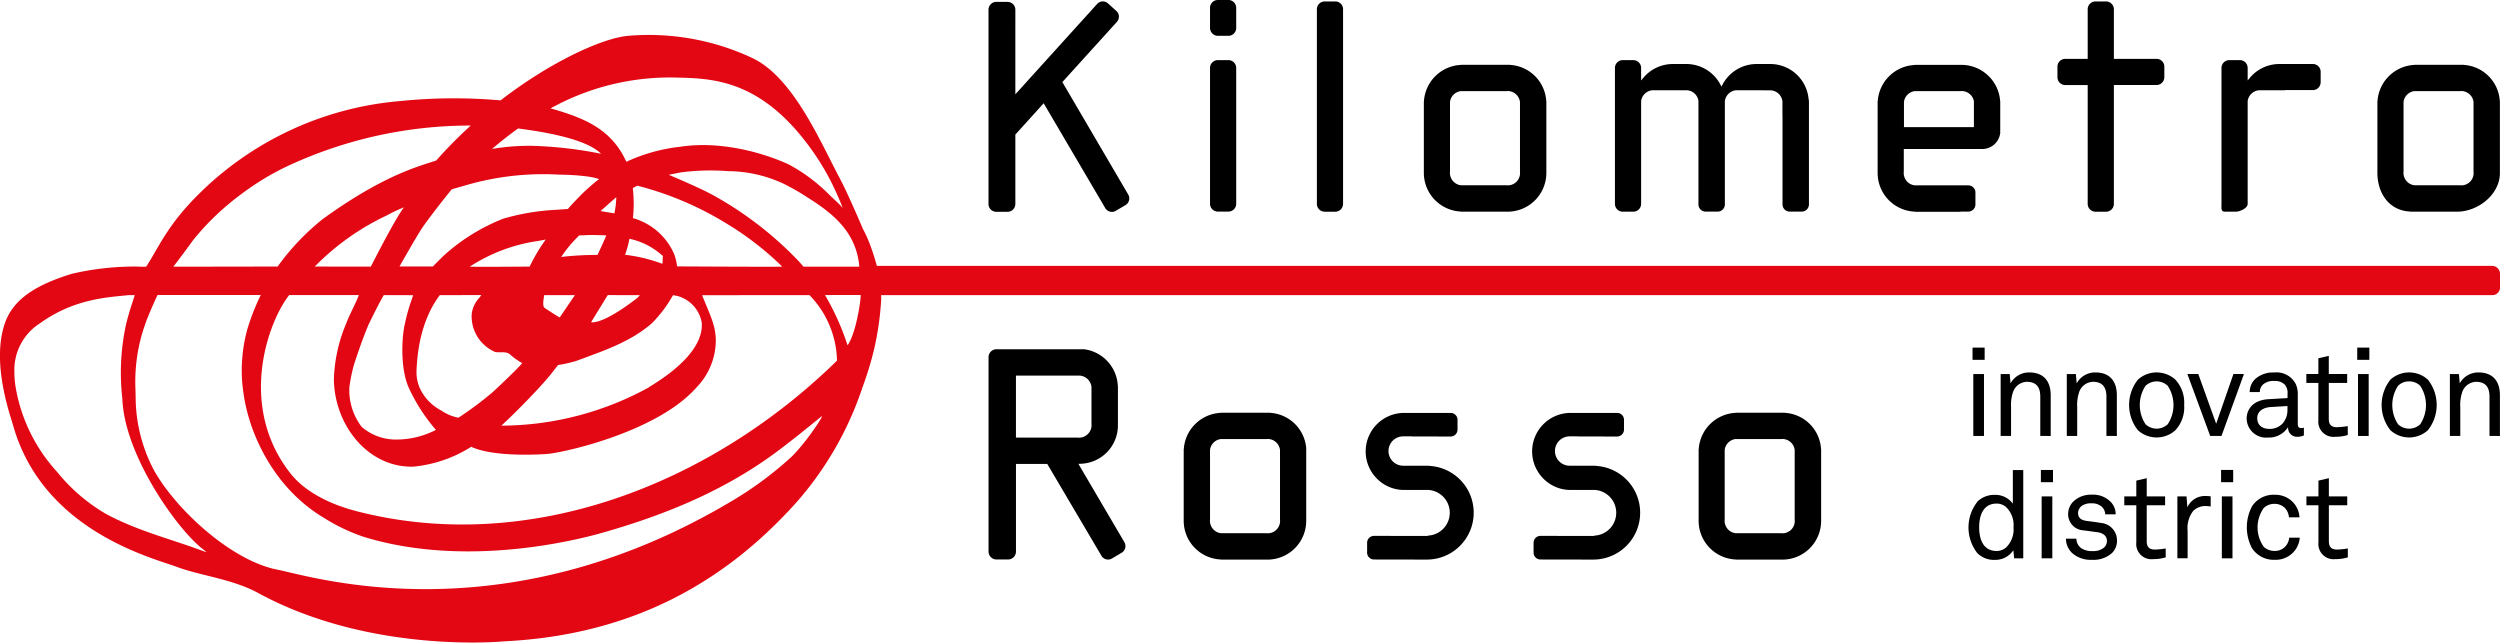
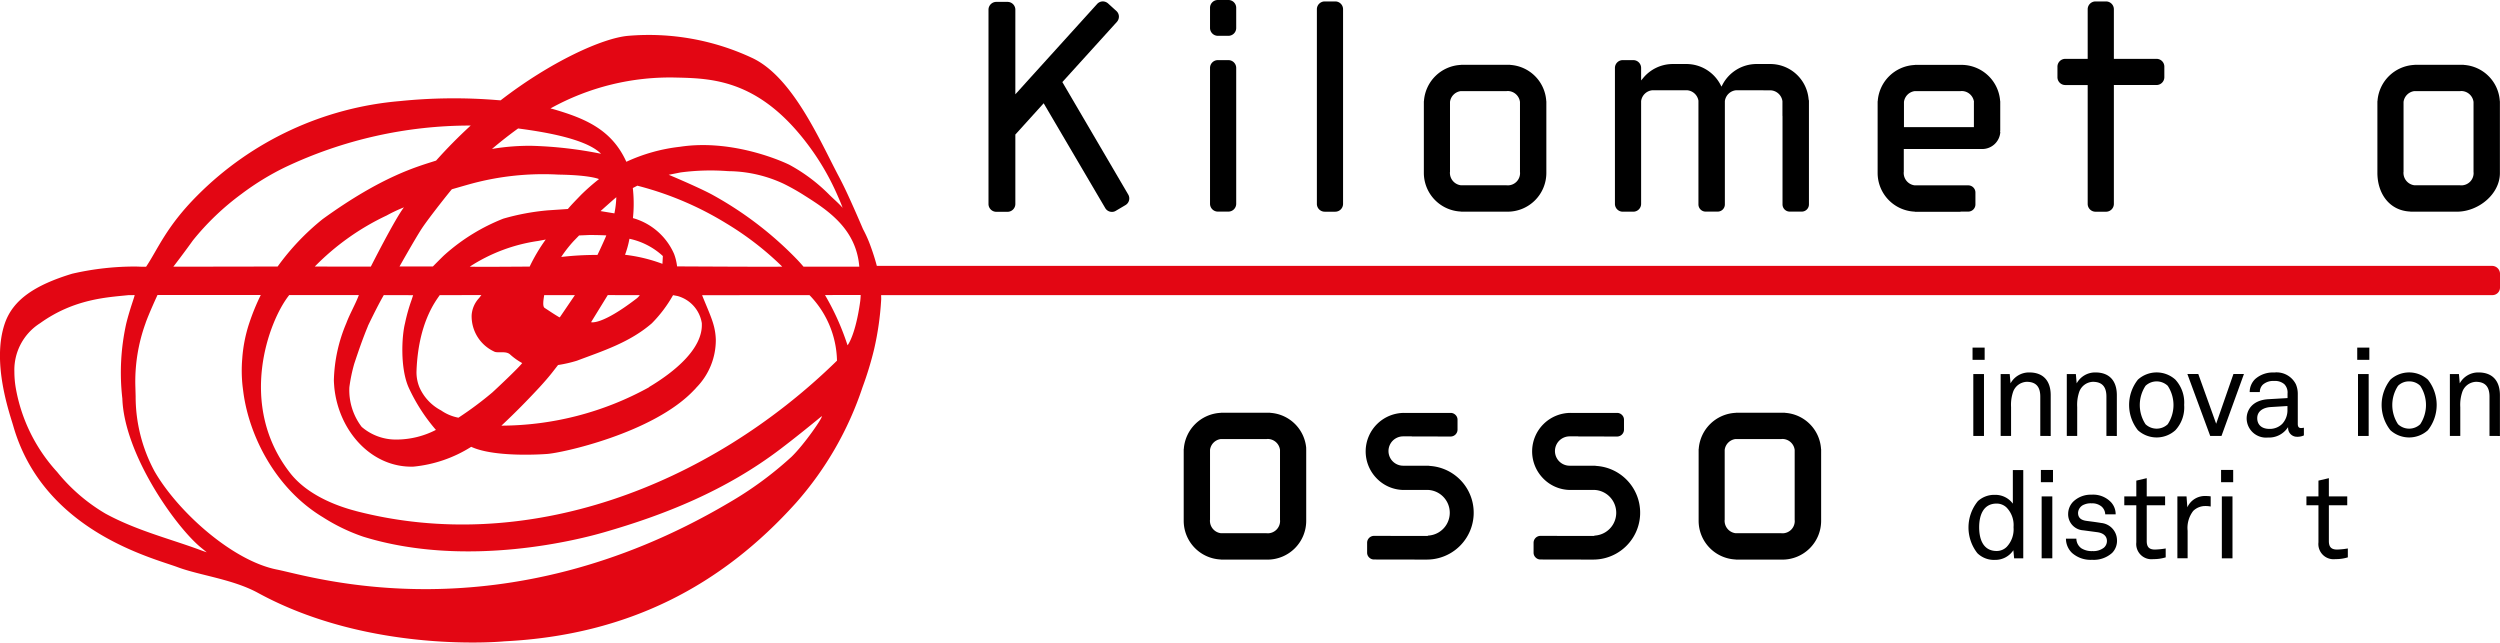
<svg xmlns="http://www.w3.org/2000/svg" width="306.678" height="78.822" viewBox="0 0 306.678 78.822">
  <g id="logo_kmrosso" data-name="logo kmrosso" transform="translate(-175.61 -144.6)">
    <g id="Raggruppa_553" data-name="Raggruppa 553" transform="translate(296.872 144.6)">
      <path id="Tracciato_758" data-name="Tracciato 758" d="M1796.253,638.7l-.114-.01v-.01H1793a1.8,1.8,0,0,1,0-3.6h1.06v.01l4.768.01a.849.849,0,0,0,.841-.831v-1.226a.809.809,0,0,0-.249-.592.833.833,0,0,0-.592-.249h-5.7a4.724,4.724,0,0,0-3.428,7.978,4.666,4.666,0,0,0,3.428,1.475h2.992a2.805,2.805,0,0,1-.094,5.6v.042h-.821l-5.786-.01a.849.849,0,0,0-.841.831v1.226a.809.809,0,0,0,.249.592.833.833,0,0,0,.592.249l5.786.01h.7a5.75,5.75,0,0,0,.353-11.489Z" transform="translate(-1742.134 -581.551)" />
      <path id="Tracciato_759" data-name="Tracciato 759" d="M1992.853,638.7l-.114-.01v-.01H1989.6a1.8,1.8,0,0,1,0-3.6h1.059v.01l4.768.01a.849.849,0,0,0,.841-.831v-1.226a.809.809,0,0,0-.249-.592.833.833,0,0,0-.592-.249h-5.7a4.724,4.724,0,0,0-3.428,7.978,4.667,4.667,0,0,0,3.428,1.475h2.992a2.805,2.805,0,0,1-.094,5.6v.042h-.821l-5.786-.01a.849.849,0,0,0-.841.831v1.226a.809.809,0,0,0,.249.592.833.833,0,0,0,.592.249l5.786.01h.7a5.75,5.75,0,0,0,.353-11.489Z" transform="translate(-1918.313 -581.551)" />
-       <path id="Tracciato_760" data-name="Tracciato 760" d="M1354.135,571.341l-.1-.187.218-.01a4.711,4.711,0,0,0,4.622-4.737v-.125h0v-4.7h-.01l-.01-.114a4.751,4.751,0,0,0-4.124-4.373h-10.751a.975.975,0,0,0-.976.976v23.839a.975.975,0,0,0,.976.976h1.413a.975.975,0,0,0,.976-.976V571.165h3.833l.042.062,6.606,11.2a.95.95,0,0,0,.821.467.878.878,0,0,0,.478-.135l1.184-.7a.946.946,0,0,0,.332-1.3Zm-7.645-3.417h-.125v-7.593h7.874a1.568,1.568,0,0,1,1.392,1.371v4.6h0l.01.125a1.541,1.541,0,0,1-1.527,1.517h-.125v-.01h-7.5Z" transform="translate(-1343 -514.252)" />
      <path id="Tracciato_761" data-name="Tracciato 761" d="M2196.61,636.352a4.73,4.73,0,0,0-4.352-4.332l-.083-.01V632h-5.994v.01l-.114.01a4.767,4.767,0,0,0-4.446,4.332l-.01.114h-.01v8.809a4.751,4.751,0,0,0,4.467,4.726l.114.01v.01h5.7a4.757,4.757,0,0,0,4.747-4.737v-.125h0v-8.694h-.01Zm-4.737,10.439h-.125v-.01h-5.62a1.533,1.533,0,0,1-1.34-1.506v-.125h.01v-8.59a1.532,1.532,0,0,1,1.33-1.33h5.62l.125-.01h.01a1.531,1.531,0,0,1,1.5,1.34v8.59h0l.01.125A1.505,1.505,0,0,1,2191.873,646.792Z" transform="translate(-2094.49 -581.372)" />
      <path id="Tracciato_762" data-name="Tracciato 762" d="M1588.531,636.352a4.729,4.729,0,0,0-4.352-4.332l-.083-.01V632h-6.014v.01l-.114.01a4.767,4.767,0,0,0-4.446,4.332l-.01.114h-.01v8.809a4.751,4.751,0,0,0,4.467,4.726l.114.01v.01h5.7a4.757,4.757,0,0,0,4.747-4.737v-.125h0v-8.694h-.01Zm-4.726,10.439h-.125v-.01h-5.62a1.533,1.533,0,0,1-1.34-1.506v-.125h.01v-8.59a1.533,1.533,0,0,1,1.33-1.33h5.62l.125-.01h.01a1.531,1.531,0,0,1,1.5,1.34v8.59h0l.01.125A1.518,1.518,0,0,1,1583.8,646.792Z" transform="translate(-1549.557 -581.372)" />
      <path id="Tracciato_763" data-name="Tracciato 763" d="M1605.556,234.183h1.3a.96.96,0,0,0,.956-.956V216.556a.96.96,0,0,0-.956-.956h-1.3a.96.96,0,0,0-.956.956v16.682A.965.965,0,0,0,1605.556,234.183Z" transform="translate(-1577.427 -208.225)" />
      <path id="Tracciato_764" data-name="Tracciato 764" d="M1605.556,148.994h1.3a.96.96,0,0,0,.956-.956v-2.483a.96.96,0,0,0-.956-.956h-1.3a.96.96,0,0,0-.956.956v2.483A.967.967,0,0,0,1605.556,148.994Z" transform="translate(-1577.427 -144.6)" />
      <path id="Tracciato_765" data-name="Tracciato 765" d="M1733.054,146.3h-1.3a.96.96,0,0,0-.956.956v23.881a.96.96,0,0,0,.956.956h1.3a.96.96,0,0,0,.956-.956V147.256A.953.953,0,0,0,1733.054,146.3Z" transform="translate(-1690.517 -146.123)" />
      <path id="Tracciato_766" data-name="Tracciato 766" d="M2101.009,219.308h.945a1.546,1.546,0,0,1,1.392,1.33v1.755l.01.125V233.3a.882.882,0,0,0,.883.883h1.475a.882.882,0,0,0,.883-.883V220.669a.694.694,0,0,0-.01-.145l-.021-.083-.01-.021v-.031a4.72,4.72,0,0,0-4.726-4.311h-1.641a4.722,4.722,0,0,0-4.207,2.555l-.114.218-.114-.218a4.722,4.722,0,0,0-4.207-2.555h-1.641a4.711,4.711,0,0,0-3.667,1.745l-.229.27v-1.537a.96.96,0,0,0-.956-.956h-1.3a.96.96,0,0,0-.956.956v16.682a.96.96,0,0,0,.956.956h1.3a.96.96,0,0,0,.956-.956v-12.61a1.535,1.535,0,0,1,1.371-1.33h4.28a1.534,1.534,0,0,1,1.381,1.278V233.3a.882.882,0,0,0,.883.883h1.475a.882.882,0,0,0,.883-.883V220.628a1.535,1.535,0,0,1,1.371-1.33h3.355Z" transform="translate(-2005.954 -208.225)" />
      <path id="Tracciato_767" data-name="Tracciato 767" d="M2408.041,229.292v-3.636h-.01l-.01-.114a4.77,4.77,0,0,0-4.727-4.342h-5.713v.01l-.114.01a4.767,4.767,0,0,0-4.446,4.332l-.01.114H2393v8.809a4.752,4.752,0,0,0,4.467,4.726l.114.01v.01h5.588V239.2h.945a.882.882,0,0,0,.883-.883v-1.454a.882.882,0,0,0-.883-.883h-6.575a1.533,1.533,0,0,1-1.34-1.506v-.125h.01v-2.825h9.629a2.226,2.226,0,0,0,2.212-2.088h-.021v-.145Zm-3.231-3.521v3.064h-8.58V225.75a1.532,1.532,0,0,1,1.33-1.33h5.62l.125-.01a1.526,1.526,0,0,1,1.517,1.34l-.01.021Z" transform="translate(-2283.931 -213.243)" />
      <path id="Tracciato_768" data-name="Tracciato 768" d="M2617.553,153.343h-5.235v-6.087a.96.96,0,0,0-.956-.956h-1.3a.96.96,0,0,0-.956.956v6.087h-2.753a.96.96,0,0,0-.956.956v1.3a.96.96,0,0,0,.956.956h2.753v14.584a.96.96,0,0,0,.956.956h1.3a.96.96,0,0,0,.956-.956V156.552h5.235a.96.96,0,0,0,.956-.956v-1.3A.953.953,0,0,0,2617.553,153.343Z" transform="translate(-2474.269 -146.123)" />
-       <path id="Tracciato_769" data-name="Tracciato 769" d="M2810.264,216.078h-4.113a4.711,4.711,0,0,0-3.667,1.745l-.229.27v-1.537a.96.96,0,0,0-.956-.956H2800a.96.96,0,0,0-.956.956v16.682c0,.519-.093.956.436.956h1.3c.519,0,1.475-.426,1.475-.956v-12.61a1.535,1.535,0,0,1,1.371-1.33h3.21v-.021h3.417a.938.938,0,0,0,.821-.478,1.009,1.009,0,0,0,.135-.478v-1.3A.949.949,0,0,0,2810.264,216.078Z" transform="translate(-2647.793 -208.225)" />
      <path id="Tracciato_770" data-name="Tracciato 770" d="M1352.12,156.3l-.01-.021-.052-.083.062-.073,6.627-7.313a.982.982,0,0,0,.249-.686.934.934,0,0,0-.312-.654l-1.018-.924a.973.973,0,0,0-.634-.249.951.951,0,0,0-.706.312l-5.879,6.492-2.483,2.742-1.423,1.579-.031.031-.218.239V147.3a.9.9,0,0,0-.083-.374.952.952,0,0,0-.873-.571h-1.382a.96.96,0,0,0-.956.956v23.839a.96.96,0,0,0,.956.956h1.382a.963.963,0,0,0,.956-.945v-8.538l.031-.031.031-.031,3.3-3.646h0l.114-.125.083.145,7.469,12.714a.95.95,0,0,0,.821.467.877.877,0,0,0,.478-.135l1.184-.7a.946.946,0,0,0,.332-1.3Z" transform="translate(-1343 -146.123)" />
      <path id="Tracciato_771" data-name="Tracciato 771" d="M2998.209,225.452a4.73,4.73,0,0,0-4.352-4.332l-.083-.01v-.01h-5.994v.01l-.114.01a4.767,4.767,0,0,0-4.446,4.332l-.01.114h-.01v8.809c.01,2.5,1.444,4.581,3.947,4.726l.114.01v.01h5.7c2.607,0,5.267-2.129,5.267-4.737v-.125h0v-8.684h-.01Zm-4.726,10.439h-.125v-.01h-5.62a1.533,1.533,0,0,1-1.34-1.506v-.125h.01v-8.59a1.533,1.533,0,0,1,1.33-1.33h5.62l.125-.01h.01a1.531,1.531,0,0,1,1.5,1.34v8.59h0l.01.125A1.505,1.505,0,0,1,2993.483,235.892Z" transform="translate(-2812.824 -213.154)" />
      <path id="Tracciato_772" data-name="Tracciato 772" d="M1872.11,225.452a4.729,4.729,0,0,0-4.352-4.332l-.083-.01v-.01h-5.994v.01l-.114.01a4.767,4.767,0,0,0-4.446,4.332l-.01.114h-.01v8.809a4.751,4.751,0,0,0,4.467,4.726l.114.01v.01h5.7a4.757,4.757,0,0,0,4.747-4.737v-.125h0v-8.684h-.01Zm-4.726,10.439h-.125v-.01h-5.62a1.534,1.534,0,0,1-1.34-1.506v-.125h.01v-8.59a1.532,1.532,0,0,1,1.33-1.33h5.62l.125-.01h.01a1.531,1.531,0,0,1,1.5,1.34v8.59h0l.01.125A1.505,1.505,0,0,1,1867.383,235.892Z" transform="translate(-1803.698 -213.154)" />
    </g>
    <path id="Tracciato_773" data-name="Tracciato 773" d="M481.354,214.31H283.171c-.229-.873-.488-1.662-.727-2.316a15.481,15.481,0,0,0-.987-2.233v-.01h0c-.592-1.382-1.195-2.763-1.818-4.113-.364-.789-.738-1.558-1.132-2.3-2.3-4.332-5.672-12.288-10.709-14.574a29.882,29.882,0,0,0-15.072-2.68c-3.137.239-9.577,3.179-15.7,7.915,0,0-.073,0-.353-.021a64.868,64.868,0,0,0-11.987.114,39.787,39.787,0,0,0-24.836,11.551c-3.864,3.864-4.893,6.658-6.316,8.767h-.644l-.571-.021a34.3,34.3,0,0,0-7.863.883c-4.529,1.382-7.24,3.168-8.248,6.077-1.662,4.809.6,11.1,1.028,12.59,3.7,12.932,17.108,16.184,20.183,17.337,2.711,1.008,6.752,1.465,9.837,3.147,13.867,7.572,30.228,5.942,30.228,5.942,15.238-.758,26.685-6.876,35.785-17a40.783,40.783,0,0,0,8.144-14.158h0a41.824,41.824,0,0,0,1.423-4.664,36.059,36.059,0,0,0,.873-6.16c0-.166-.01-.322-.01-.488H481.374a.927.927,0,0,0,.914-.9v-1.766A.978.978,0,0,0,481.354,214.31Zm-200.333.093h-.073s-6.419.01-6.773,0c-.312-.364-.478-.551-.81-.9h0a43.673,43.673,0,0,0-10.252-7.853c-1.361-.769-4.9-2.285-5.474-2.514l1.465-.291a28.174,28.174,0,0,1,5.838-.156,16.3,16.3,0,0,1,6.825,1.558,26.646,26.646,0,0,1,2.483,1.4C277.095,207.444,280.637,209.719,281.021,214.4Zm-25.7,14.8h-.1a37.771,37.771,0,0,1-18.105,4.706c1.683-1.568,3.158-3.075,4.674-4.706h0c.6-.654,1.174-1.309,1.693-1.984.156-.2.582-.748.582-.748a16.033,16.033,0,0,0,2.316-.53c3.1-1.174,6.451-2.213,9.193-4.591a16.143,16.143,0,0,0,2.6-3.449l.53.1a4.112,4.112,0,0,1,3,3.345h0v.093c.1,3.033-3.334,5.869-6.5,7.749Zm-25.584,2.846a5.872,5.872,0,0,1-2.68-2.857h0a4.878,4.878,0,0,1-.353-1.984c.218-5.921,2.368-8.6,2.846-9.307,0,0,3.262-.01,4.82-.01h.291l-.27.353a3.407,3.407,0,0,0-.924,2.109,4.771,4.771,0,0,0,2.857,4.508c.519.145,1.4-.135,1.88.332a7.768,7.768,0,0,0,1.465,1.039c-.457.613-3.251,3.23-3.677,3.615a42.636,42.636,0,0,1-4.145,3.085A5.5,5.5,0,0,1,229.738,232.052Zm-9-10.356s1.111-2.348,1.953-3.8l3.6.01s-.093.28-.187.571a21.5,21.5,0,0,0-.81,2.877h0c-.405,1.6-.6,5.495.436,7.853a21.922,21.922,0,0,0,3.355,5.225,10.6,10.6,0,0,1-4.83,1.184,6.415,6.415,0,0,1-4.28-1.558,7.43,7.43,0,0,1-1.506-4.861h0a19.724,19.724,0,0,1,.6-2.888C219.61,224.687,220.057,223.357,220.743,221.7Zm-.187-7.292-6.326-.01a30.586,30.586,0,0,1,8.819-6.264,18.382,18.382,0,0,1,2.119-1c-1.091,1.4-4.061,7.271-4.061,7.271Zm32.97,3.5h.571a1.9,1.9,0,0,1-.478.478c-4.28,3.272-5.495,2.836-5.495,2.836l2.046-3.324Zm-1.236-4.955a11.378,11.378,0,0,0,.54-1.963,8.7,8.7,0,0,1,4.1,2.119l-.052.956A19.5,19.5,0,0,0,252.289,212.949Zm-1.309-5.079-1.693-.28s1.641-1.475,1.932-1.7A11.825,11.825,0,0,1,250.98,207.87Zm-.987,2.7-.1.249c-.592,1.35-.987,2.15-.987,2.15a37.632,37.632,0,0,0-4.446.249,15.8,15.8,0,0,1,1.527-1.953c.156-.156.665-.686.665-.686s1.028-.042,1.215-.052C248.145,210.518,249.215,210.529,249.994,210.57ZM246.13,217.9l-1.849,2.722-.1-.031c-.862-.519-1.122-.717-1.755-1.122-.291-.187-.145-1.008-.062-1.568Zm-5.547-3.5s-.239-.01-.738,0c-.27,0-6.295.052-6.606,0a20.815,20.815,0,0,1,8.372-3.147c.551-.1.945-.177.945-.177A21.139,21.139,0,0,0,240.583,214.4Zm18.085-.031a6.434,6.434,0,0,0-.364-1.517,7.813,7.813,0,0,0-4.5-4.228c-.114-.052-.551-.177-.551-.177a16.82,16.82,0,0,0,.031-3.21c-.01-.156-.042-.436-.042-.436v-.042c.156-.083.384-.2.561-.291l.062.021a39.536,39.536,0,0,1,10.813,4.591,37.192,37.192,0,0,1,6.887,5.318C271.423,214.445,258.667,214.372,258.667,214.372ZM243.128,195a30.2,30.2,0,0,1,15.508-3.791c4.581.1,10.533.322,16.693,9.068a30.734,30.734,0,0,1,2.981,5.3c.239.54.478,1.091.665,1.61-.447-.519-1.028-1.018-1.579-1.548a20.89,20.89,0,0,0-4.965-3.739c-1.506-.727-7.385-3.127-13.421-2.2a21.269,21.269,0,0,0-6.565,1.839c-1.787-3.937-5.007-5.308-8.975-6.461-.208-.052-.395-.1-.395-.1Zm-3.958,2.451c2.389.322,8.237,1.132,10.169,3.106a49.613,49.613,0,0,0-8.476-.976,27.3,27.3,0,0,0-4.9.384C237.695,198.49,239.17,197.451,239.17,197.451Zm4.944,5.661c3.978.062,4.976.551,4.976.551a25.836,25.836,0,0,0-2.2,1.932c-.779.81-1.122,1.153-1.62,1.735l-2.462.166a28.64,28.64,0,0,0-5.453,1.018,23.969,23.969,0,0,0-7.2,4.435c-.26.229-1.444,1.433-1.444,1.433-.218-.01-2.722,0-3.48,0h-.613s2-3.553,2.753-4.685c.873-1.319,3.615-4.768,3.677-4.789.229-.062,1.454-.426,2.524-.717A33.836,33.836,0,0,1,244.114,203.112ZM199.261,211.2a31.838,31.838,0,0,1,5.973-5.713,32.611,32.611,0,0,1,5.339-3.272,52.973,52.973,0,0,1,22.78-5.121,59.286,59.286,0,0,0-4.248,4.3c-2.285.738-6.575,1.87-13.9,7.167a29.635,29.635,0,0,0-5.537,5.827l-12.8.021C196.883,214.414,198.41,212.4,199.261,211.2Zm.841,37.935c-3.688-1.361-7.791-2.379-11.572-4.446a21.843,21.843,0,0,1-5.91-5.1,20.463,20.463,0,0,1-5.09-10.387,12.036,12.036,0,0,1-.156-1.911,6.778,6.778,0,0,1,3.158-5.952c4.165-2.992,8.237-3.168,10.813-3.438l.779-.01c0,.2-.54,1.548-1.018,3.449h0a27.756,27.756,0,0,0-.488,9.245c.229,6.679,6.253,15.353,9.484,18.147l.862.706C200.954,249.451,200.258,249.191,200.1,249.139Zm72.525-11.333a43.979,43.979,0,0,1-7.645,5.588c-27.859,16.433-51.086,9.027-55.386,8.175-5.453-1.07-12.153-7.074-15.02-12.039a19.312,19.312,0,0,1-2.327-9.2c-.01-.395-.021-.769-.031-1.132a20.957,20.957,0,0,1,1.247-7.853v-.01c.436-1.236,1.465-3.449,1.465-3.449H207.6a27.058,27.058,0,0,0-1.413,3.449l-.042.125a17.943,17.943,0,0,0-.821,4.259,17.488,17.488,0,0,0,.052,3.417s.062.488.093.727c.727,5.36,3.958,11.8,9.764,15.29a22.827,22.827,0,0,0,4.934,2.379c12.839,3.978,26.81.249,29.511-.53,7.375-2.119,14.927-5.09,21.72-10.263,1.506-1.143,3.334-2.607,5-3.978C276.721,232.664,274.248,236.279,272.628,237.806Zm-53.36,6.575c-2.576-.665-6.035-2.057-8.061-4.654-6.492-8.31-2.67-18.625-.125-21.824,0,0-.093-.01.135-.01h8.414c-.405,1.1-1.1,2.275-1.537,3.449h0a19.035,19.035,0,0,0-1.527,7.043c.01.27.031.551.052.821.551,5.474,4.654,9.9,9.723,9.733a16.183,16.183,0,0,0,7.074-2.431c2.96,1.371,9.2.883,9.2.883,1.7-.062,13.223-2.555,18.188-7.9h.01c.083-.083.156-.177.229-.26l.01-.01h0a8.319,8.319,0,0,0,2.368-5.848,7.57,7.57,0,0,0-.332-2.015h0c-.28-.945-.9-2.306-1.35-3.449l13.171-.01a11.855,11.855,0,0,1,3.376,8.04C262.407,241.463,240.1,249.793,219.268,244.382Zm61.868-25.73c-.582,4.207-1.548,5.412-1.558,5.4a31.032,31.032,0,0,0-2.763-6.16l4.373-.01C281.2,217.893,281.166,218.382,281.135,218.652Z" transform="translate(0 -37.093)" fill="#e30613" />
    <g id="Raggruppa_554" data-name="Raggruppa 554" transform="translate(417.086 187.241)">
      <path id="Tracciato_774" data-name="Tracciato 774" d="M2505.1,556.6v-1.5h1.485v1.5Zm.094,9.338v-7.593h1.309v7.593Z" transform="translate(-2504.602 -555.1)" />
      <path id="Tracciato_775" data-name="Tracciato 775" d="M2543.161,592.191v-4.82c0-1.143-.468-1.818-1.662-1.818a1.856,1.856,0,0,0-1.652,1.174,4.9,4.9,0,0,0-.27,1.932v3.532H2538.3V584.6h1.112l.1,1.143a2.578,2.578,0,0,1,2.3-1.34c1.724,0,2.628,1.039,2.628,2.794v5Z" transform="translate(-2534.353 -581.356)" />
      <path id="Tracciato_776" data-name="Tracciato 776" d="M2621.261,592.191v-4.82c0-1.143-.467-1.818-1.662-1.818a1.856,1.856,0,0,0-1.652,1.174,4.9,4.9,0,0,0-.27,1.932v3.532H2616.4V584.6h1.112l.1,1.143a2.578,2.578,0,0,1,2.3-1.34c1.724,0,2.628,1.039,2.628,2.794v5Z" transform="translate(-2604.34 -581.356)" />
      <path id="Tracciato_777" data-name="Tracciato 777" d="M2695.672,591.495a3.426,3.426,0,0,1-4.591,0,5,5,0,0,1,0-6.212,3.426,3.426,0,0,1,4.591,0,4.167,4.167,0,0,1,1.08,3.106A4.111,4.111,0,0,1,2695.672,591.495Zm-.935-5.453a1.984,1.984,0,0,0-2.722,0,4.289,4.289,0,0,0,0,4.716,1.984,1.984,0,0,0,2.722,0,4.289,4.289,0,0,0,0-4.716Z" transform="translate(-2670.295 -581.356)" />
      <path id="Tracciato_778" data-name="Tracciato 778" d="M2762.986,593.893H2761.6l-2.8-7.593h1.34l2.192,6.1,2.119-6.1h1.288Z" transform="translate(-2731.948 -583.059)" />
      <path id="Tracciato_779" data-name="Tracciato 779" d="M2834.98,592.384a1.075,1.075,0,0,1-1.091-1.153h-.031a2.767,2.767,0,0,1-2.451,1.247,2.376,2.376,0,0,1-2.607-2.337c0-.976.634-2.254,2.7-2.368l2.316-.135v-.551a1.462,1.462,0,0,0-.395-1.153,1.73,1.73,0,0,0-1.246-.395,1.927,1.927,0,0,0-1.382.447,1.244,1.244,0,0,0-.374.914h-1.246a2.22,2.22,0,0,1,.665-1.589,3.264,3.264,0,0,1,2.337-.81,2.643,2.643,0,0,1,2.669,1.454,2.992,2.992,0,0,1,.229,1.174v3.677c0,.405.166.509.416.509a2.038,2.038,0,0,0,.333-.042v.945A1.905,1.905,0,0,1,2834.98,592.384Zm-1.174-3.771-2.046.125c-.769.042-1.662.405-1.662,1.371,0,.675.416,1.309,1.506,1.309a2.155,2.155,0,0,0,1.558-.613,2.46,2.46,0,0,0,.644-1.724Z" transform="translate(-2794.677 -581.446)" />
-       <path id="Tracciato_780" data-name="Tracciato 780" d="M2902.863,574.73a1.865,1.865,0,0,1-2.088-2.057v-4.55H2899.3v-1.091h1.475V565.1l1.278-.3v2.233h2.254v1.091h-2.254v4.394c0,.737.312,1.039,1.018,1.039a9.441,9.441,0,0,0,1.309-.135v1.091A4.947,4.947,0,0,1,2902.863,574.73Z" transform="translate(-2857.854 -563.792)" />
      <path id="Tracciato_781" data-name="Tracciato 781" d="M2959.4,556.6v-1.5h1.485v1.5Zm.094,9.338v-7.593h1.309v7.593Z" transform="translate(-2911.711 -555.1)" />
      <path id="Tracciato_782" data-name="Tracciato 782" d="M2993.872,591.495a3.426,3.426,0,0,1-4.591,0,5.006,5.006,0,0,1,0-6.212,3.426,3.426,0,0,1,4.591,0,5,5,0,0,1,0,6.212Zm-.935-5.453a1.882,1.882,0,0,0-1.361-.54,1.864,1.864,0,0,0-1.361.54,4.288,4.288,0,0,0,0,4.716,1.984,1.984,0,0,0,2.721,0,4.289,4.289,0,0,0,0-4.716Z" transform="translate(-2937.52 -581.356)" />
      <path id="Tracciato_783" data-name="Tracciato 783" d="M3073.661,592.191v-4.82c0-1.143-.468-1.818-1.662-1.818a1.856,1.856,0,0,0-1.652,1.174,4.9,4.9,0,0,0-.27,1.932v3.532H3068.8V584.6h1.111l.1,1.143a2.578,2.578,0,0,1,2.3-1.34c1.724,0,2.628,1.039,2.628,2.794v5Z" transform="translate(-3009.747 -581.356)" />
      <path id="Tracciato_784" data-name="Tracciato 784" d="M2505.9,710.524l-.094-.987a2.655,2.655,0,0,1-2.264,1.184,2.9,2.9,0,0,1-2.15-.821,5.109,5.109,0,0,1,.062-6.388,2.982,2.982,0,0,1,2.088-.769,2.66,2.66,0,0,1,2.2,1.08V699.7h1.278v10.834H2505.9Zm-.914-6.212a1.753,1.753,0,0,0-1.226-.5c-1.693,0-2.15,1.517-2.15,2.908s.447,2.909,2.15,2.909a1.733,1.733,0,0,0,1.226-.5,3.136,3.136,0,0,0,.841-2.42A3.089,3.089,0,0,0,2504.985,704.312Z" transform="translate(-2500.3 -684.68)" />
      <path id="Tracciato_785" data-name="Tracciato 785" d="M2585.8,701.1v-1.5h1.486v1.5Zm.094,9.338v-7.593h1.309v7.593Z" transform="translate(-2576.919 -684.59)" />
      <path id="Tracciato_786" data-name="Tracciato 786" d="M2621.071,735.936a3.371,3.371,0,0,1-2.472.852,3.418,3.418,0,0,1-2.462-.852,2.436,2.436,0,0,1-.737-1.745h1.278a1.476,1.476,0,0,0,.613,1.184,2.369,2.369,0,0,0,1.371.343,2.074,2.074,0,0,0,1.392-.416,1.079,1.079,0,0,0,.374-.821c0-.571-.405-.976-1.184-1.08l-1.714-.229a1.971,1.971,0,0,1-1.859-2.046,2.153,2.153,0,0,1,.634-1.485,3.1,3.1,0,0,1,2.233-.841,3.021,3.021,0,0,1,2.42.956,2.158,2.158,0,0,1,.54,1.454h-1.278a1.334,1.334,0,0,0-.437-.945,1.8,1.8,0,0,0-1.246-.405,2,2,0,0,0-.883.145,1.15,1.15,0,0,0-.769,1.018c0,.634.395.9,1.018.987.416.062,1.018.125,1.828.26a2.143,2.143,0,0,1,1.932,2.1A2.114,2.114,0,0,1,2621.071,735.936Z" transform="translate(-2603.444 -710.757)" />
      <path id="Tracciato_787" data-name="Tracciato 787" d="M2687.863,719.23a1.865,1.865,0,0,1-2.088-2.057v-4.55H2684.3v-1.091h1.475V709.6l1.278-.3v2.233h2.254v1.091h-2.254v4.394c0,.737.312,1.039,1.018,1.039a9.445,9.445,0,0,0,1.309-.135v1.091A4.947,4.947,0,0,1,2687.863,719.23Z" transform="translate(-2665.187 -693.283)" />
      <path id="Tracciato_788" data-name="Tracciato 788" d="M2750.386,731.626a2.1,2.1,0,0,0-1.444.6,3.41,3.41,0,0,0-.686,2.431v3.376H2747v-7.593h1.122l.1,1.34a2.356,2.356,0,0,1,2.264-1.382,3.919,3.919,0,0,1,.6.042v1.247A3.193,3.193,0,0,0,2750.386,731.626Z" transform="translate(-2721.374 -712.191)" />
      <path id="Tracciato_789" data-name="Tracciato 789" d="M2798.6,701.1v-1.5h1.486v1.5Zm.094,9.338v-7.593H2800v7.593Z" transform="translate(-2767.614 -684.59)" />
-       <path id="Tracciato_790" data-name="Tracciato 790" d="M2834.6,736.057a2.987,2.987,0,0,1-2.192.821,3.189,3.189,0,0,1-2.773-1.423,5.512,5.512,0,0,1,0-5.131,3.134,3.134,0,0,1,2.763-1.423,3.008,3.008,0,0,1,2.161.81,2.93,2.93,0,0,1,.9,1.953h-1.288a1.917,1.917,0,0,0-.54-1.184,1.8,1.8,0,0,0-1.226-.467,1.9,1.9,0,0,0-1.319.5,4.1,4.1,0,0,0,0,4.778,1.949,1.949,0,0,0,1.319.5,1.776,1.776,0,0,0,1.288-.509,1.882,1.882,0,0,0,.509-1.122h1.288A2.859,2.859,0,0,1,2834.6,736.057Z" transform="translate(-2794.856 -710.847)" />
      <path id="Tracciato_791" data-name="Tracciato 791" d="M2902.963,719.23a1.864,1.864,0,0,1-2.088-2.057v-4.55H2899.4v-1.091h1.475V709.6l1.278-.3v2.233h2.254v1.091h-2.254v4.394c0,.737.312,1.039,1.018,1.039a9.446,9.446,0,0,0,1.309-.135v1.091A4.947,4.947,0,0,1,2902.963,719.23Z" transform="translate(-2857.944 -693.283)" />
    </g>
  </g>
</svg>